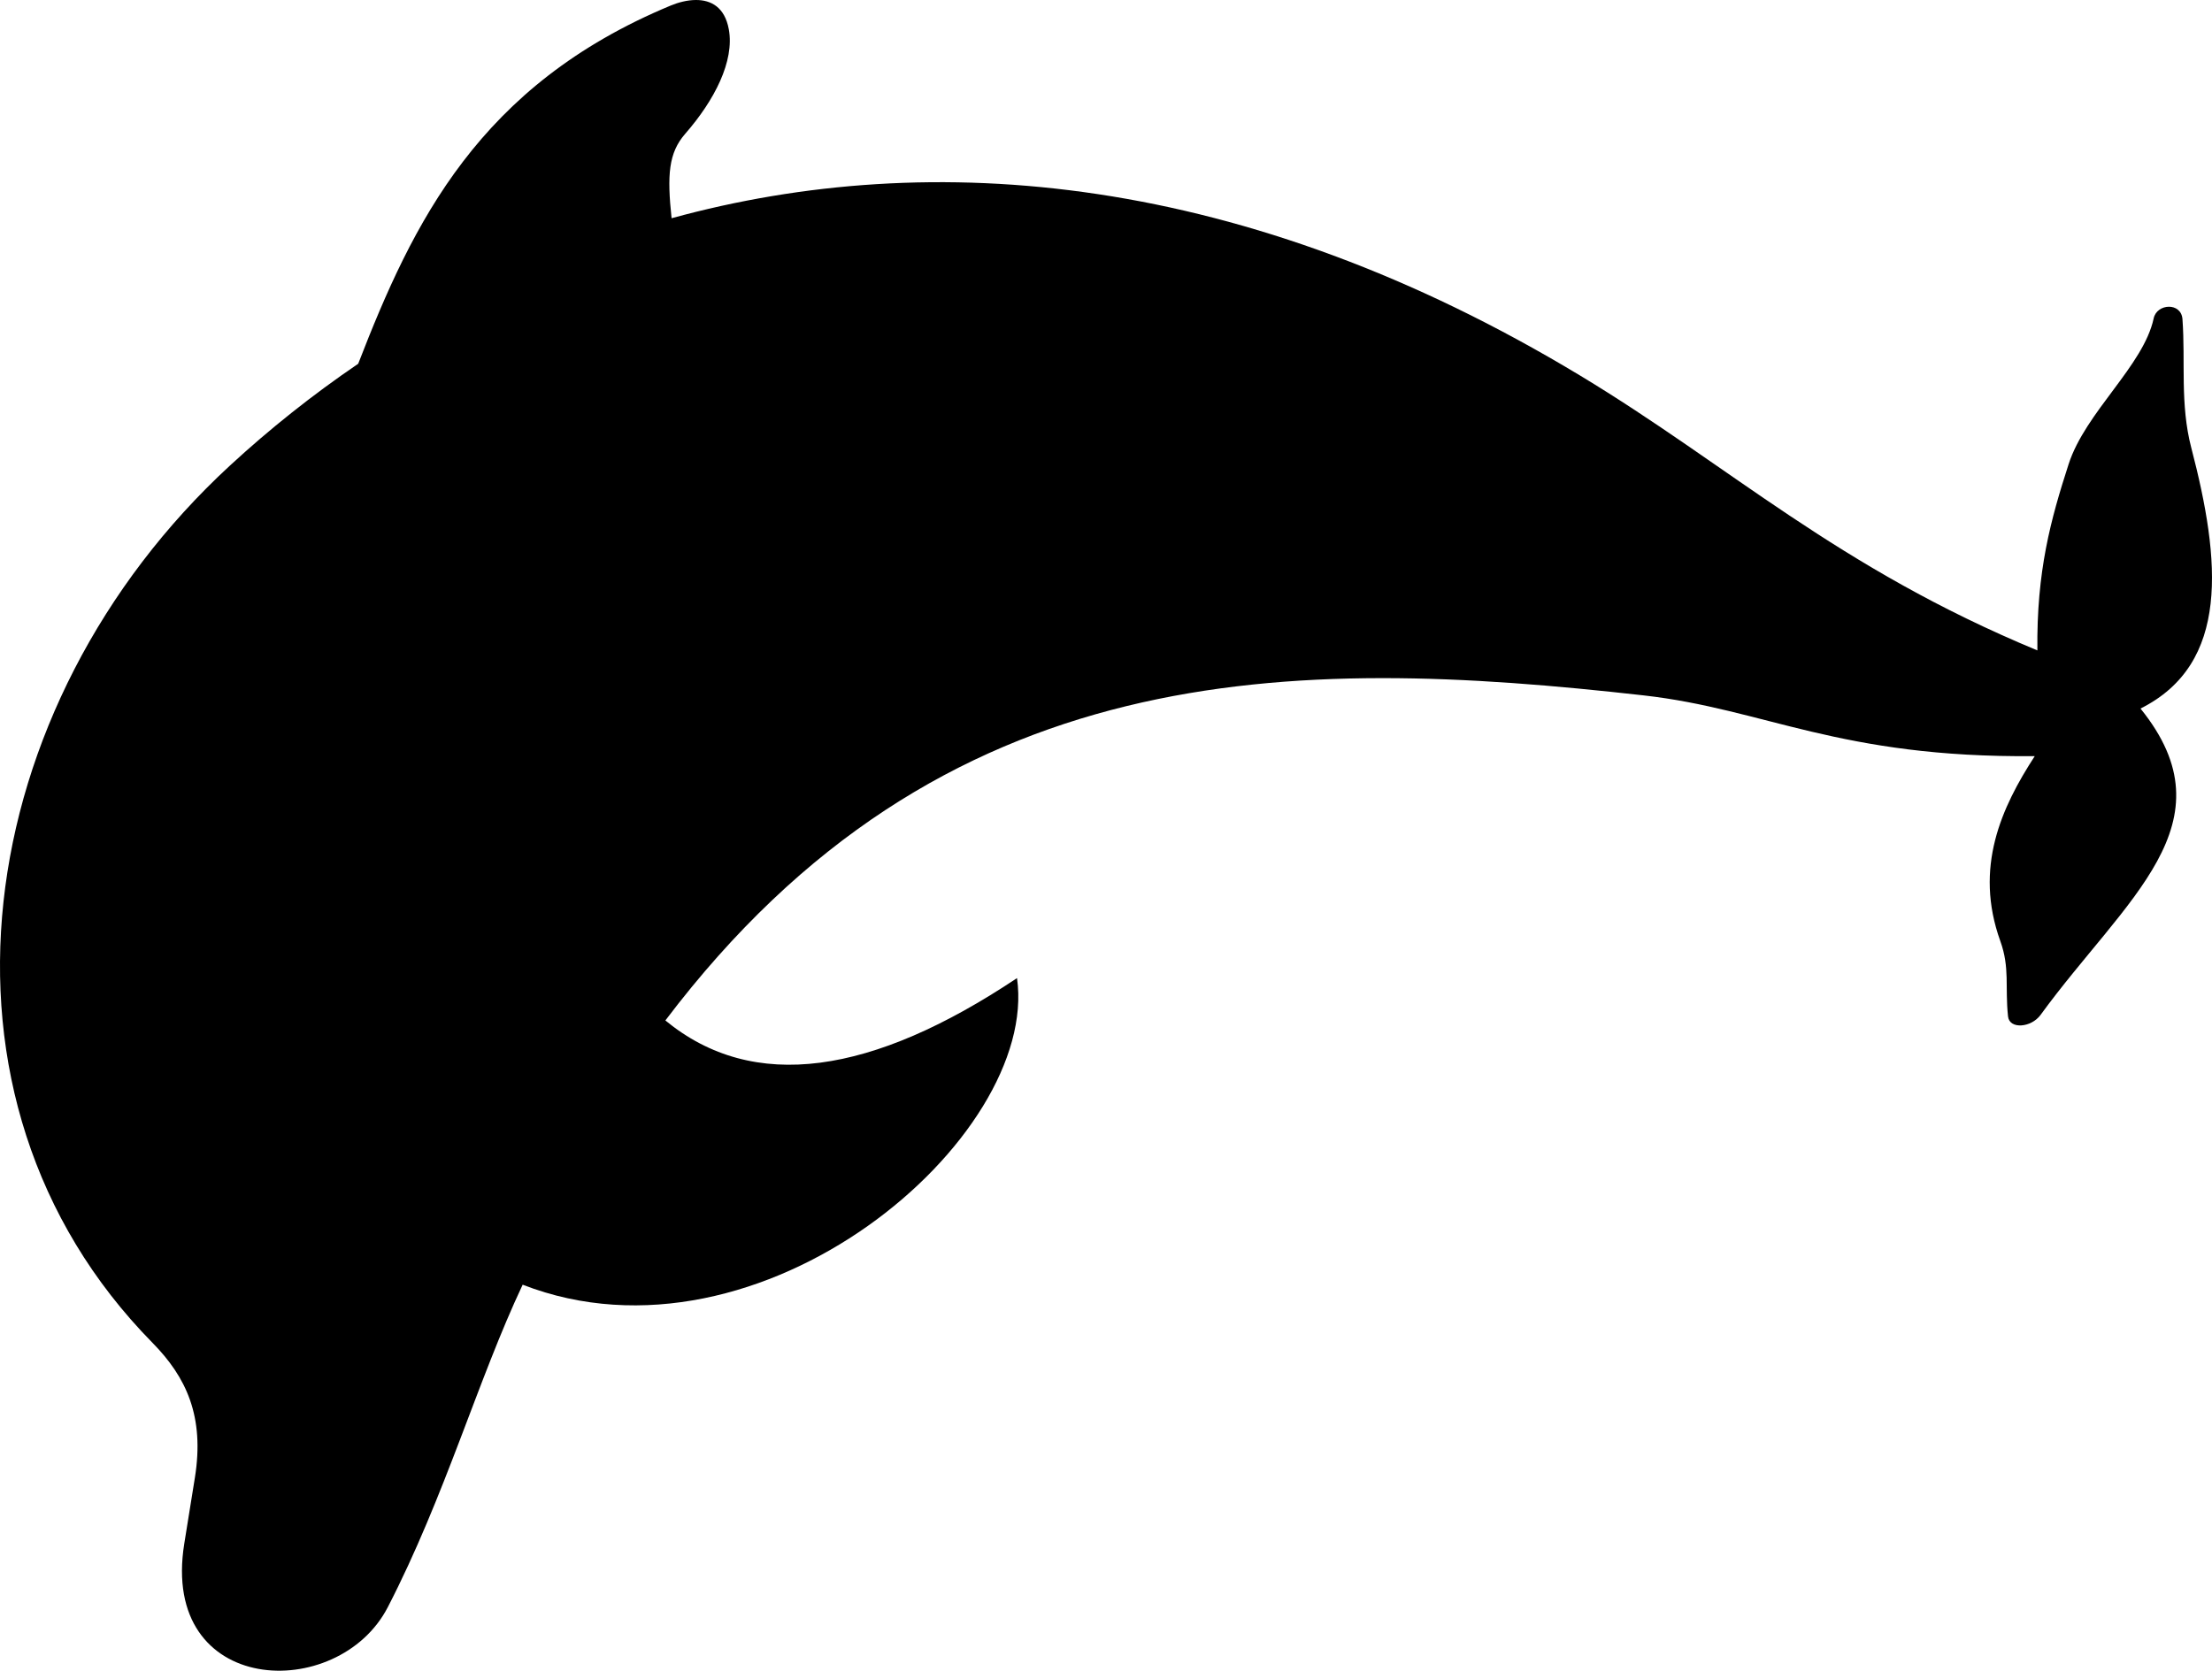
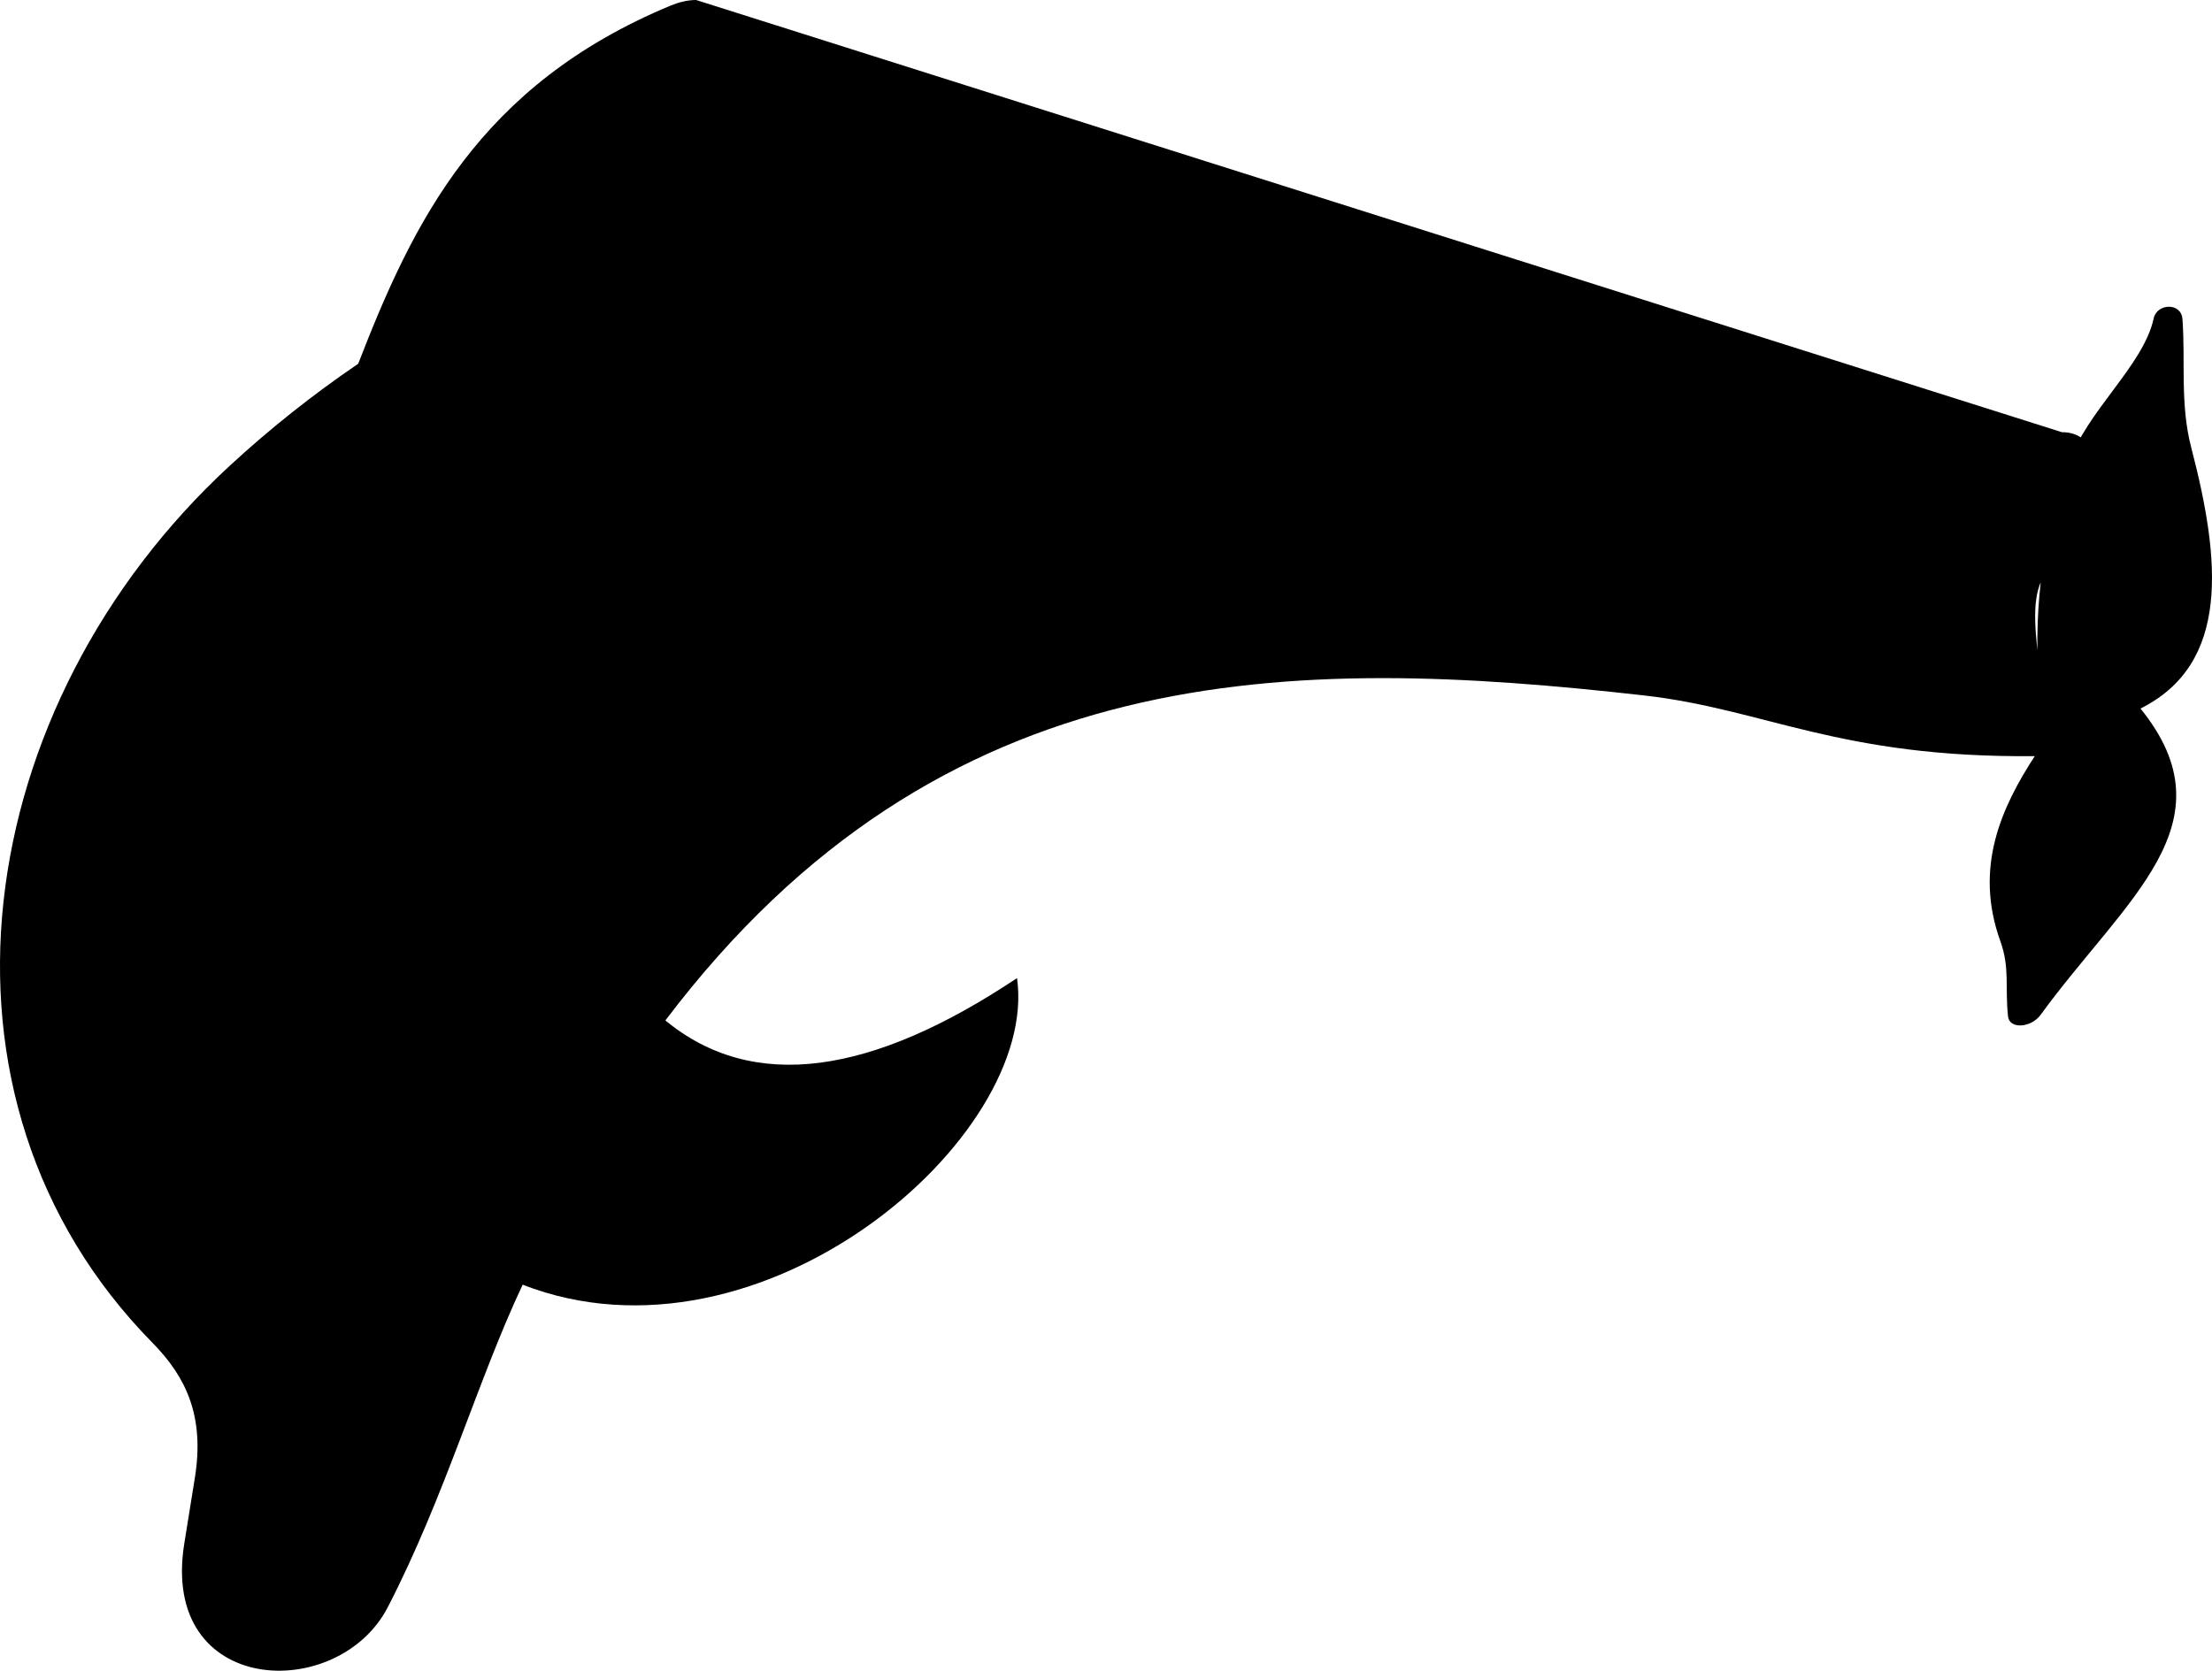
<svg xmlns="http://www.w3.org/2000/svg" xmlns:ns1="http://www.inkscape.org/namespaces/inkscape" xmlns:ns2="http://sodipodi.sourceforge.net/DTD/sodipodi-0.dtd" width="1058.947" height="800" id="svg3839" version="1.1" ns1:version="0.48.4 r9939" ns2:docname="Новый документ 7">
  <defs id="defs3841" />
  <ns2:namedview id="base" pagecolor="#ffffff" bordercolor="#666666" borderopacity="1.0" ns1:pageopacity="0.0" ns1:pageshadow="2" ns1:zoom="0.35" ns1:cx="-171.65553" ns1:cy="319.28351" ns1:document-units="px" ns1:current-layer="layer1" showgrid="false" fit-margin-top="0" fit-margin-left="0" fit-margin-right="0" fit-margin-bottom="0" ns1:window-width="1920" ns1:window-height="1018" ns1:window-x="-8" ns1:window-y="-8" ns1:window-maximized="1" />
  <g ns1:label="Layer 1" ns1:groupmode="layer" id="layer1" transform="translate(47.63,-51.646)">
-     <path ns1:connector-curvature="0" style="fill:#000000;stroke:none" d="m 285.618,51.646 c -4.229,-0.005 -8.596,1.174 -12.176,2.662 C 181.624,92.47 150.068,158.136 123.85,225.825 101.908,240.752 81.386,257.118 62.462,274.567 -61.661,389.014 -90.188,577.123 25.387,694.648 c 16.184,16.457 24.972,35.231 20.28,64.559 l -5.09,31.633 c -11.717,73.234 73.695,76.409 97.445,30.381 27.373,-53.049 43.045,-108.793 64.559,-154.408 114.132,44.369 247.5,-70.384 236.663,-146.813 -69.257,46.205 -126.083,55.057 -168.346,20.28 132.345,-174.883 300.067,-174.598 468.275,-155.661 58.314,6.565 93.441,30.005 187.294,29.089 -15.946,24.547 -29.191,53.314 -16.482,88.597 4.609,12.796 2.194,21.773 3.68,36.018 0.656,6.289 11.08,5.479 15.582,-0.705 40.478,-55.609 92.348,-91.671 47.842,-146.696 42.94,-21.458 38.438,-70.759 24.312,-124.85 -5.455,-20.887 -2.741,-41.273 -4.228,-61.622 -0.595,-8.138 -12.243,-7.555 -13.781,-0.352 -4.838,22.665 -32.653,44.851 -40.716,69.805 -8.58,26.552 -15.382,51.213 -14.955,89.184 C 831.629,323.233 780.881,274.976 708.792,231.462 548.292,134.582 398.85,121.859 273.873,156.137 c -2.193,-20.733 -1.456,-31.29 6.538,-40.442 13.976,-15.999 23.643,-34.757 20.867,-49.995 -1.956,-10.734 -8.611,-14.046 -15.66,-14.055 z" id="path3768" />
+     <path ns1:connector-curvature="0" style="fill:#000000;stroke:none" d="m 285.618,51.646 c -4.229,-0.005 -8.596,1.174 -12.176,2.662 C 181.624,92.47 150.068,158.136 123.85,225.825 101.908,240.752 81.386,257.118 62.462,274.567 -61.661,389.014 -90.188,577.123 25.387,694.648 c 16.184,16.457 24.972,35.231 20.28,64.559 l -5.09,31.633 c -11.717,73.234 73.695,76.409 97.445,30.381 27.373,-53.049 43.045,-108.793 64.559,-154.408 114.132,44.369 247.5,-70.384 236.663,-146.813 -69.257,46.205 -126.083,55.057 -168.346,20.28 132.345,-174.883 300.067,-174.598 468.275,-155.661 58.314,6.565 93.441,30.005 187.294,29.089 -15.946,24.547 -29.191,53.314 -16.482,88.597 4.609,12.796 2.194,21.773 3.68,36.018 0.656,6.289 11.08,5.479 15.582,-0.705 40.478,-55.609 92.348,-91.671 47.842,-146.696 42.94,-21.458 38.438,-70.759 24.312,-124.85 -5.455,-20.887 -2.741,-41.273 -4.228,-61.622 -0.595,-8.138 -12.243,-7.555 -13.781,-0.352 -4.838,22.665 -32.653,44.851 -40.716,69.805 -8.58,26.552 -15.382,51.213 -14.955,89.184 c -2.193,-20.733 -1.456,-31.29 6.538,-40.442 13.976,-15.999 23.643,-34.757 20.867,-49.995 -1.956,-10.734 -8.611,-14.046 -15.66,-14.055 z" id="path3768" />
  </g>
</svg>